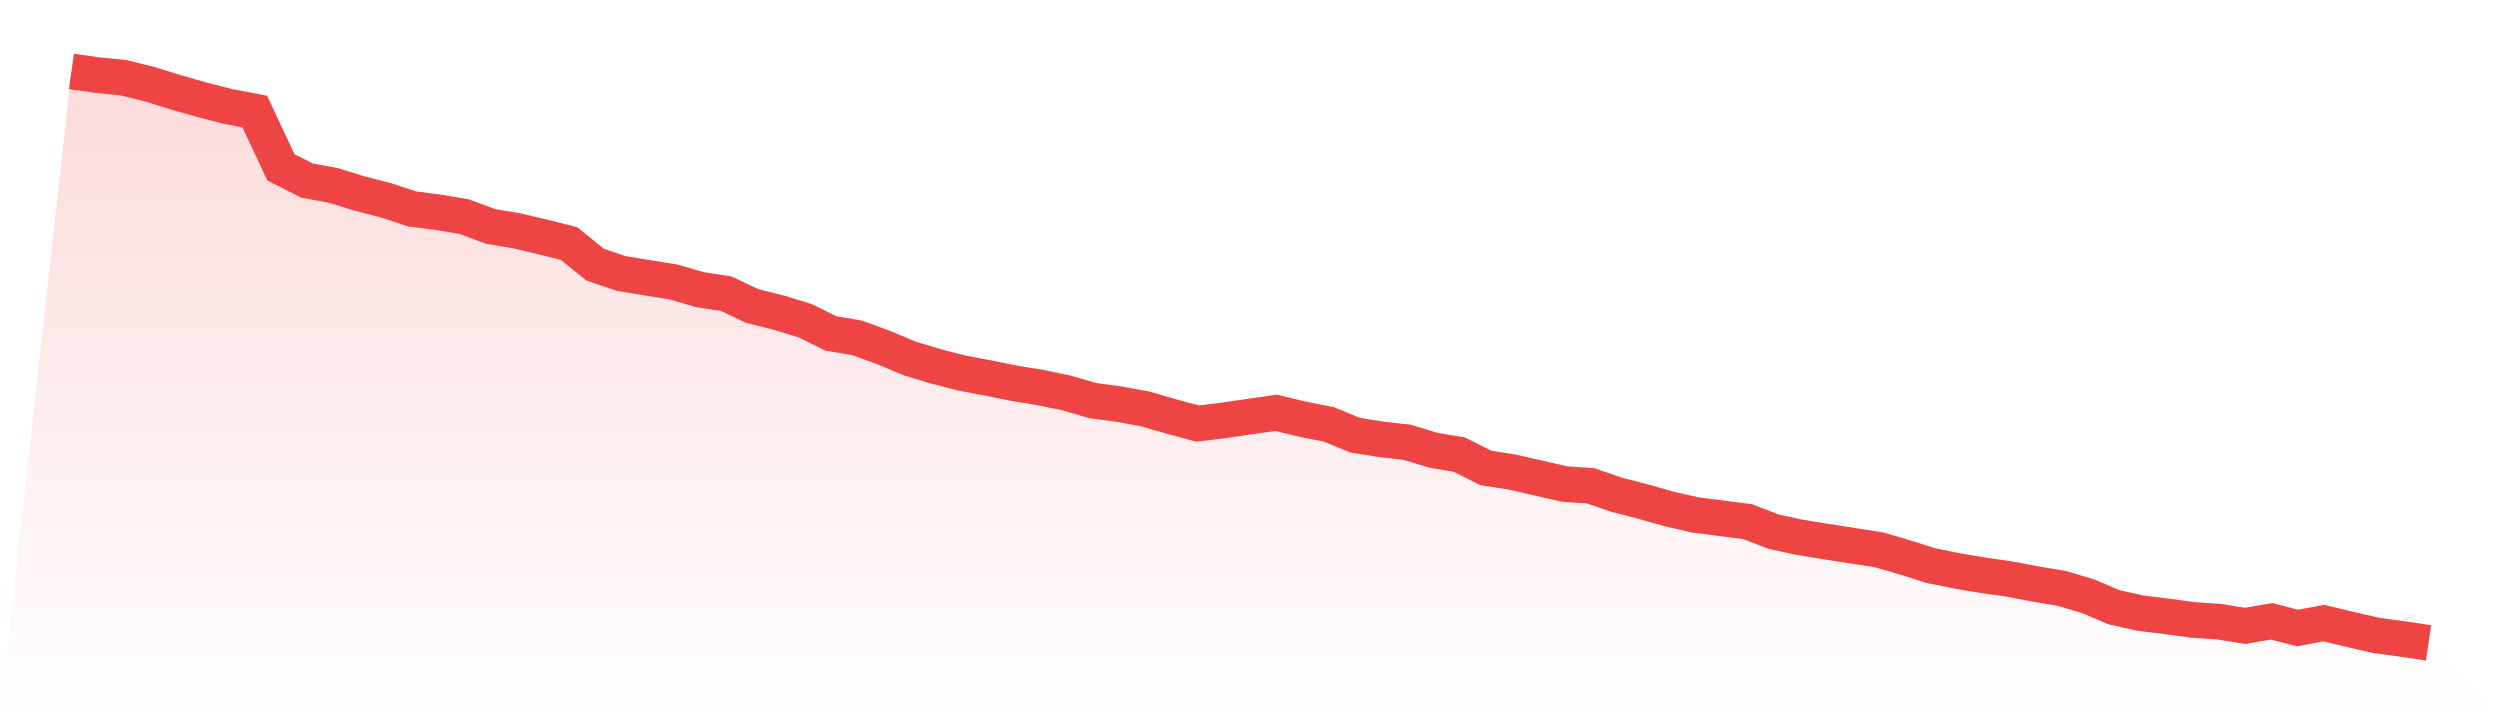
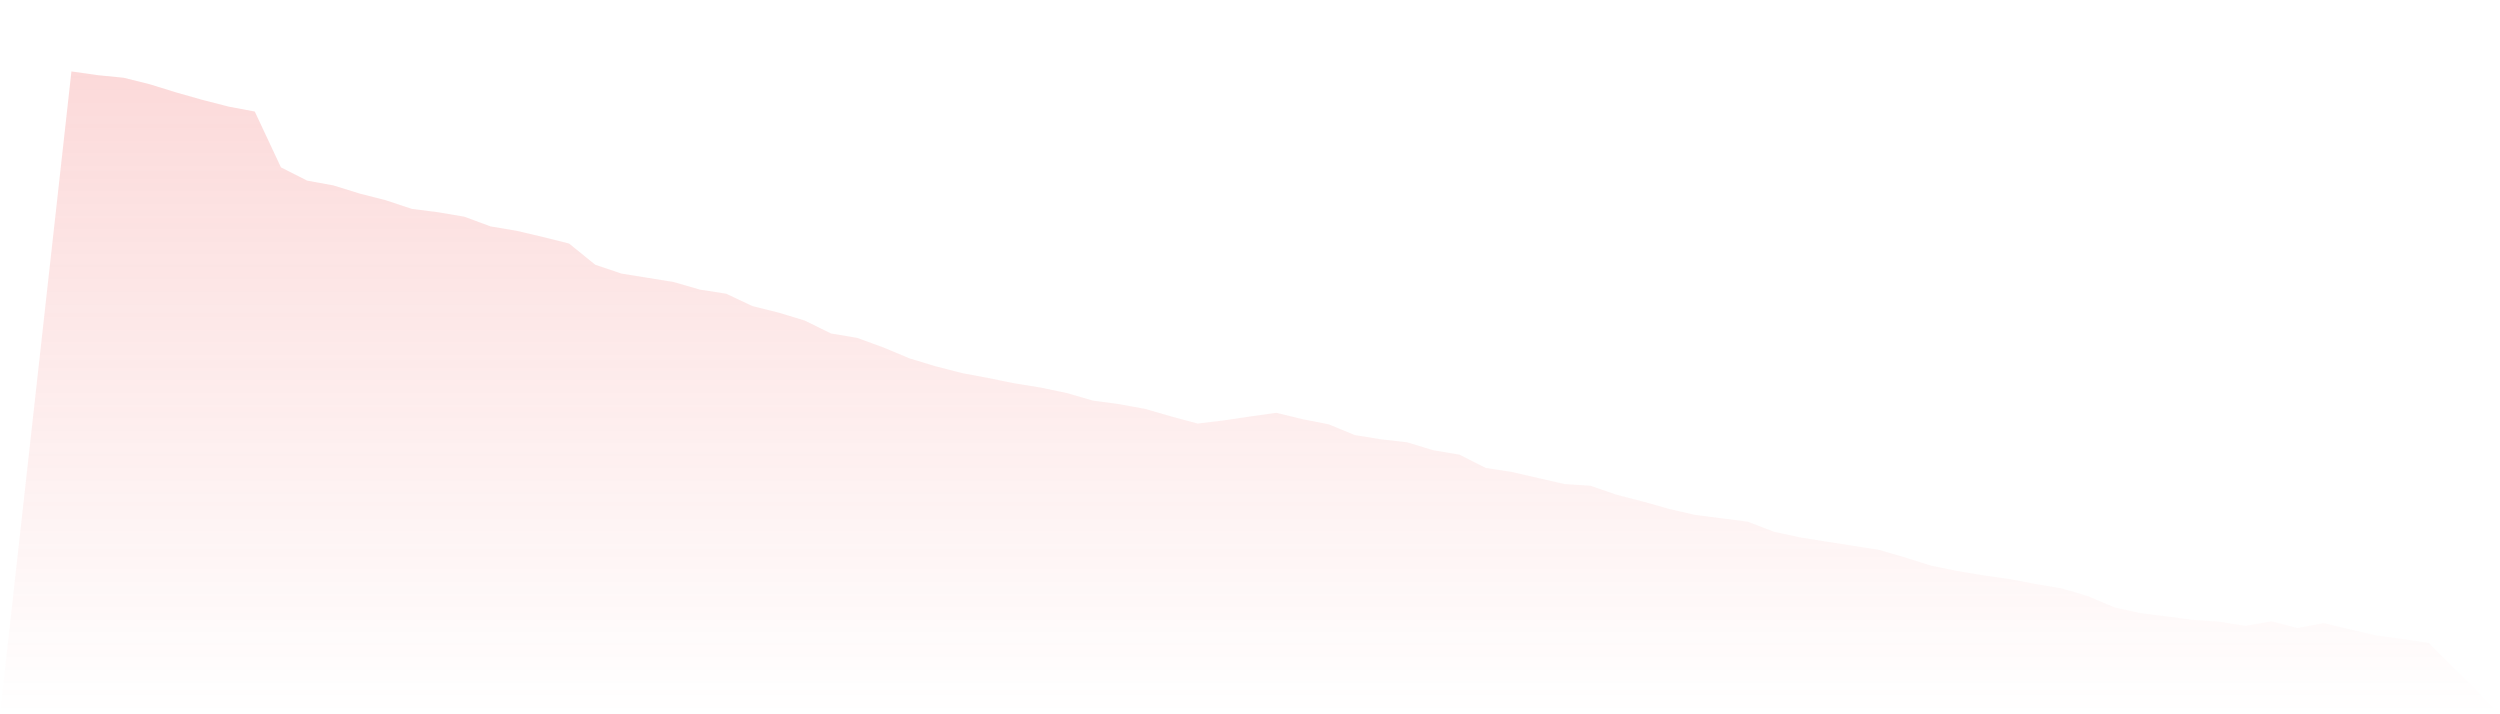
<svg xmlns="http://www.w3.org/2000/svg" viewBox="0 0 140 40">
  <defs>
    <linearGradient id="gradient" x1="0" x2="0" y1="0" y2="1">
      <stop offset="0%" stop-color="#ef4444" stop-opacity="0.2" />
      <stop offset="100%" stop-color="#ef4444" stop-opacity="0" />
    </linearGradient>
  </defs>
  <path d="M4,4 L4,4 L5.467,4.208 L6.933,4.356 L8.4,4.722 L9.867,5.177 L11.333,5.593 L12.8,5.969 L14.267,6.246 L15.733,9.373 L17.2,10.115 L18.667,10.382 L20.133,10.837 L21.6,11.213 L23.067,11.698 L24.533,11.886 L26,12.134 L27.467,12.678 L28.933,12.925 L30.4,13.271 L31.867,13.638 L33.333,14.825 L34.8,15.32 L36.267,15.557 L37.733,15.795 L39.2,16.22 L40.667,16.448 L42.133,17.14 L43.6,17.506 L45.067,17.952 L46.533,18.674 L48,18.921 L49.467,19.456 L50.933,20.069 L52.4,20.515 L53.867,20.891 L55.333,21.168 L56.8,21.464 L58.267,21.702 L59.733,22.009 L61.2,22.434 L62.667,22.632 L64.133,22.899 L65.6,23.325 L67.067,23.72 L68.533,23.542 L70,23.325 L71.467,23.117 L72.933,23.473 L74.4,23.76 L75.867,24.364 L77.333,24.601 L78.8,24.769 L80.267,25.215 L81.733,25.462 L83.2,26.204 L84.667,26.432 L86.133,26.768 L87.6,27.105 L89.067,27.203 L90.533,27.708 L92,28.084 L93.467,28.5 L94.933,28.836 L96.4,29.024 L97.867,29.212 L99.333,29.776 L100.8,30.093 L102.267,30.33 L103.733,30.558 L105.2,30.785 L106.667,31.211 L108.133,31.676 L109.6,31.973 L111.067,32.22 L112.533,32.428 L114,32.705 L115.467,32.952 L116.933,33.388 L118.4,34.011 L119.867,34.338 L121.333,34.516 L122.8,34.714 L124.267,34.813 L125.733,35.05 L127.2,34.793 L128.667,35.169 L130.133,34.892 L131.6,35.248 L133.067,35.584 L134.533,35.782 L136,36 L140,40 L0,40 z" fill="url(#gradient)" />
-   <path d="M4,4 L4,4 L5.467,4.208 L6.933,4.356 L8.4,4.722 L9.867,5.177 L11.333,5.593 L12.8,5.969 L14.267,6.246 L15.733,9.373 L17.2,10.115 L18.667,10.382 L20.133,10.837 L21.6,11.213 L23.067,11.698 L24.533,11.886 L26,12.134 L27.467,12.678 L28.933,12.925 L30.4,13.271 L31.867,13.638 L33.333,14.825 L34.8,15.32 L36.267,15.557 L37.733,15.795 L39.2,16.22 L40.667,16.448 L42.133,17.14 L43.6,17.506 L45.067,17.952 L46.533,18.674 L48,18.921 L49.467,19.456 L50.933,20.069 L52.4,20.515 L53.867,20.891 L55.333,21.168 L56.8,21.464 L58.267,21.702 L59.733,22.009 L61.2,22.434 L62.667,22.632 L64.133,22.899 L65.6,23.325 L67.067,23.72 L68.533,23.542 L70,23.325 L71.467,23.117 L72.933,23.473 L74.4,23.76 L75.867,24.364 L77.333,24.601 L78.8,24.769 L80.267,25.215 L81.733,25.462 L83.2,26.204 L84.667,26.432 L86.133,26.768 L87.6,27.105 L89.067,27.203 L90.533,27.708 L92,28.084 L93.467,28.5 L94.933,28.836 L96.4,29.024 L97.867,29.212 L99.333,29.776 L100.8,30.093 L102.267,30.33 L103.733,30.558 L105.2,30.785 L106.667,31.211 L108.133,31.676 L109.6,31.973 L111.067,32.22 L112.533,32.428 L114,32.705 L115.467,32.952 L116.933,33.388 L118.4,34.011 L119.867,34.338 L121.333,34.516 L122.8,34.714 L124.267,34.813 L125.733,35.05 L127.2,34.793 L128.667,35.169 L130.133,34.892 L131.6,35.248 L133.067,35.584 L134.533,35.782 L136,36" fill="none" stroke="#ef4444" stroke-width="2" />
</svg>